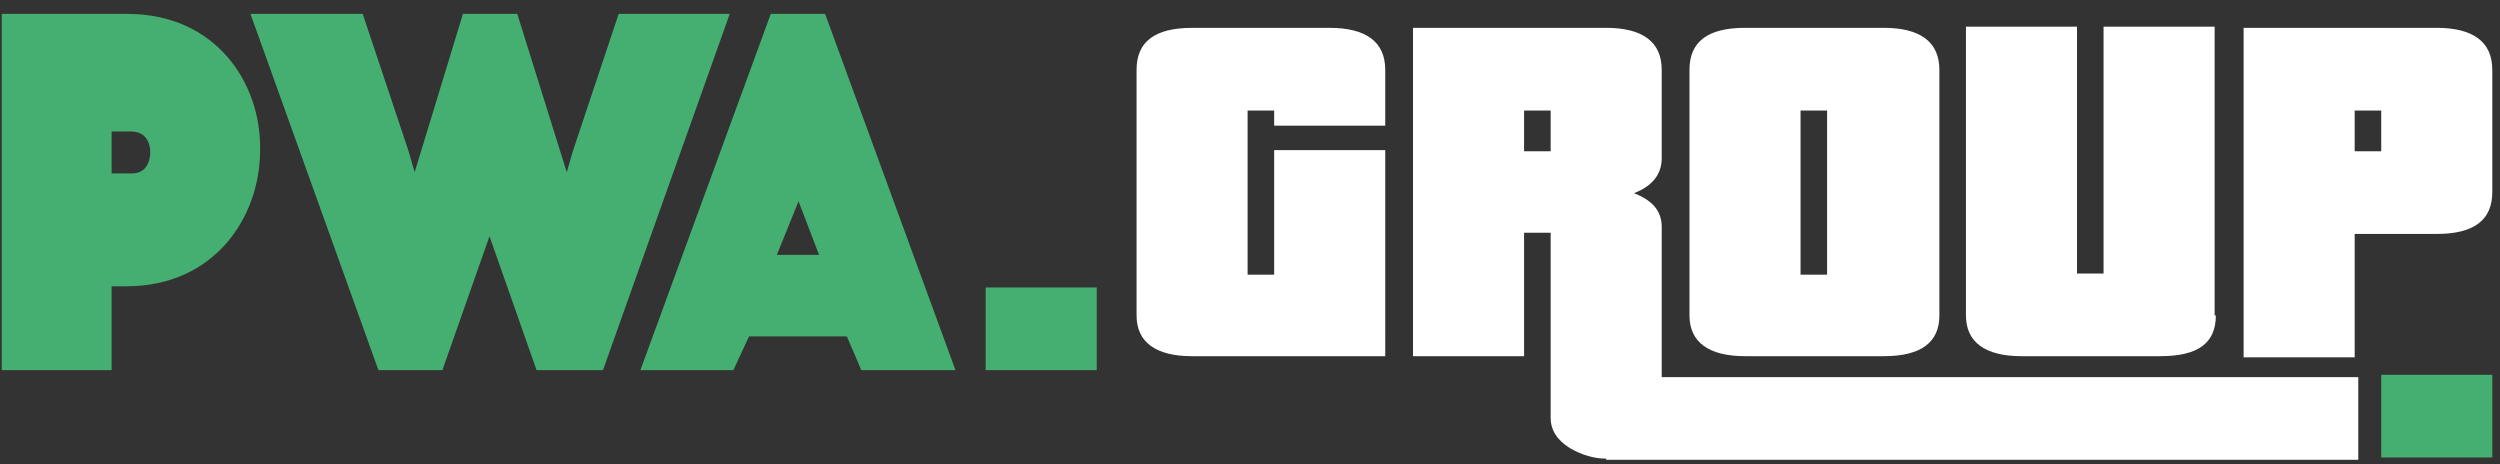
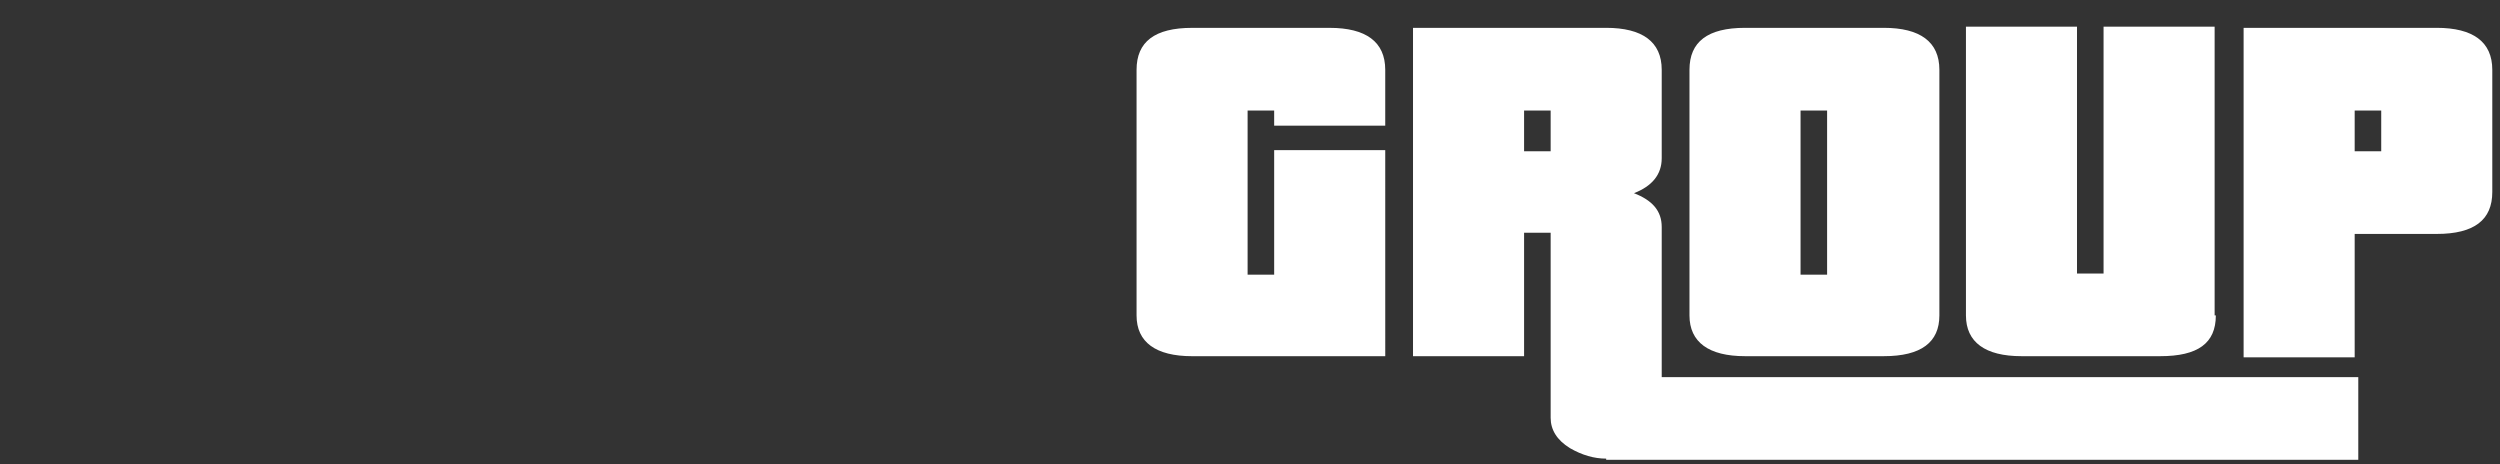
<svg xmlns="http://www.w3.org/2000/svg" width="264" height="49" viewBox="0 0 264 49" fill="none">
  <rect x="0" y="0" width="264" height="49" fill="#333333" stroke="none" />
  <g clip-path="url(#clip0_96_748)">
    <path d="M146.283 37.614H125.885C122.06 37.614 120.021 36.138 120.021 33.311V7.368C120.021 4.418 121.933 2.942 125.885 2.942H140.417C144.243 2.942 146.281 4.418 146.281 7.368V13.269H134.552V11.671H131.747V29.006H134.552V15.852H146.281L146.283 37.614ZM169.612 48.431C168.338 48.431 167.063 48.062 165.789 47.325C164.386 46.464 163.749 45.357 163.749 44.128V24.58H160.943V37.612H149.214V2.94H169.612C173.437 2.94 175.477 4.416 175.477 7.367V16.711C175.477 18.432 174.457 19.662 172.546 20.4C174.457 21.137 175.477 22.245 175.477 23.966V39.827H249.035V48.556H169.612V48.431ZM163.749 11.669H160.943V15.972H163.749V11.669ZM204.799 33.309C204.799 36.136 202.887 37.612 198.935 37.612H184.273C180.449 37.612 178.409 36.136 178.409 33.309V7.367C178.409 4.416 180.321 2.94 184.273 2.94H198.935C202.759 2.94 204.799 4.416 204.799 7.367V33.309ZM193.07 11.669H190.138V29.004H192.942V11.669H193.07ZM233.992 33.309C233.992 36.259 232.08 37.612 228.128 37.612H213.467C209.642 37.612 207.604 36.136 207.604 33.309V2.819H219.331V28.883H222.136V2.819H233.865V33.309H233.992ZM263.186 20.277C263.186 23.227 261.274 24.703 257.323 24.703H248.654V37.735H236.925V2.94H257.323C261.146 2.94 263.186 4.416 263.186 7.367V20.275V20.277ZM251.457 11.671H248.654V15.974H251.457V11.671Z" fill="white" />
-     <path d="M251.457 48.307V39.578H263.186V48.307H251.457ZM13.444 1.466H0.186V39.088H11.787V30.235H13.316C22.622 30.235 27.467 22.982 27.467 15.851C27.595 8.719 22.75 1.466 13.444 1.466ZM11.787 13.884H12.041H13.827C15.867 13.884 15.867 15.852 15.867 16.098C15.867 16.958 15.484 18.311 13.955 18.311H11.787V13.884ZM65.331 1.466L60.487 15.974L59.85 18.187L54.624 1.466H48.887L43.787 18.187L43.149 15.974L38.304 1.466H26.447L39.961 39.088H46.718L51.69 24.948L56.662 39.088H63.674L77.06 1.466H65.331ZM104.086 39.088V30.359H115.815V39.088H104.086ZM87.131 1.466H81.394L67.625 39.088H77.442L79.1 35.522H89.426L90.955 39.088H100.898L87.131 1.466ZM82.031 26.916L84.326 21.261L86.492 26.916H82.031Z" fill="#44AF71" />
  </g>
  <defs>
    <clipPath id="clip0_96_748">
      <rect width="263" height="48" fill="white" transform="translate(0.186 0.866)" />
    </clipPath>
  </defs>
</svg>